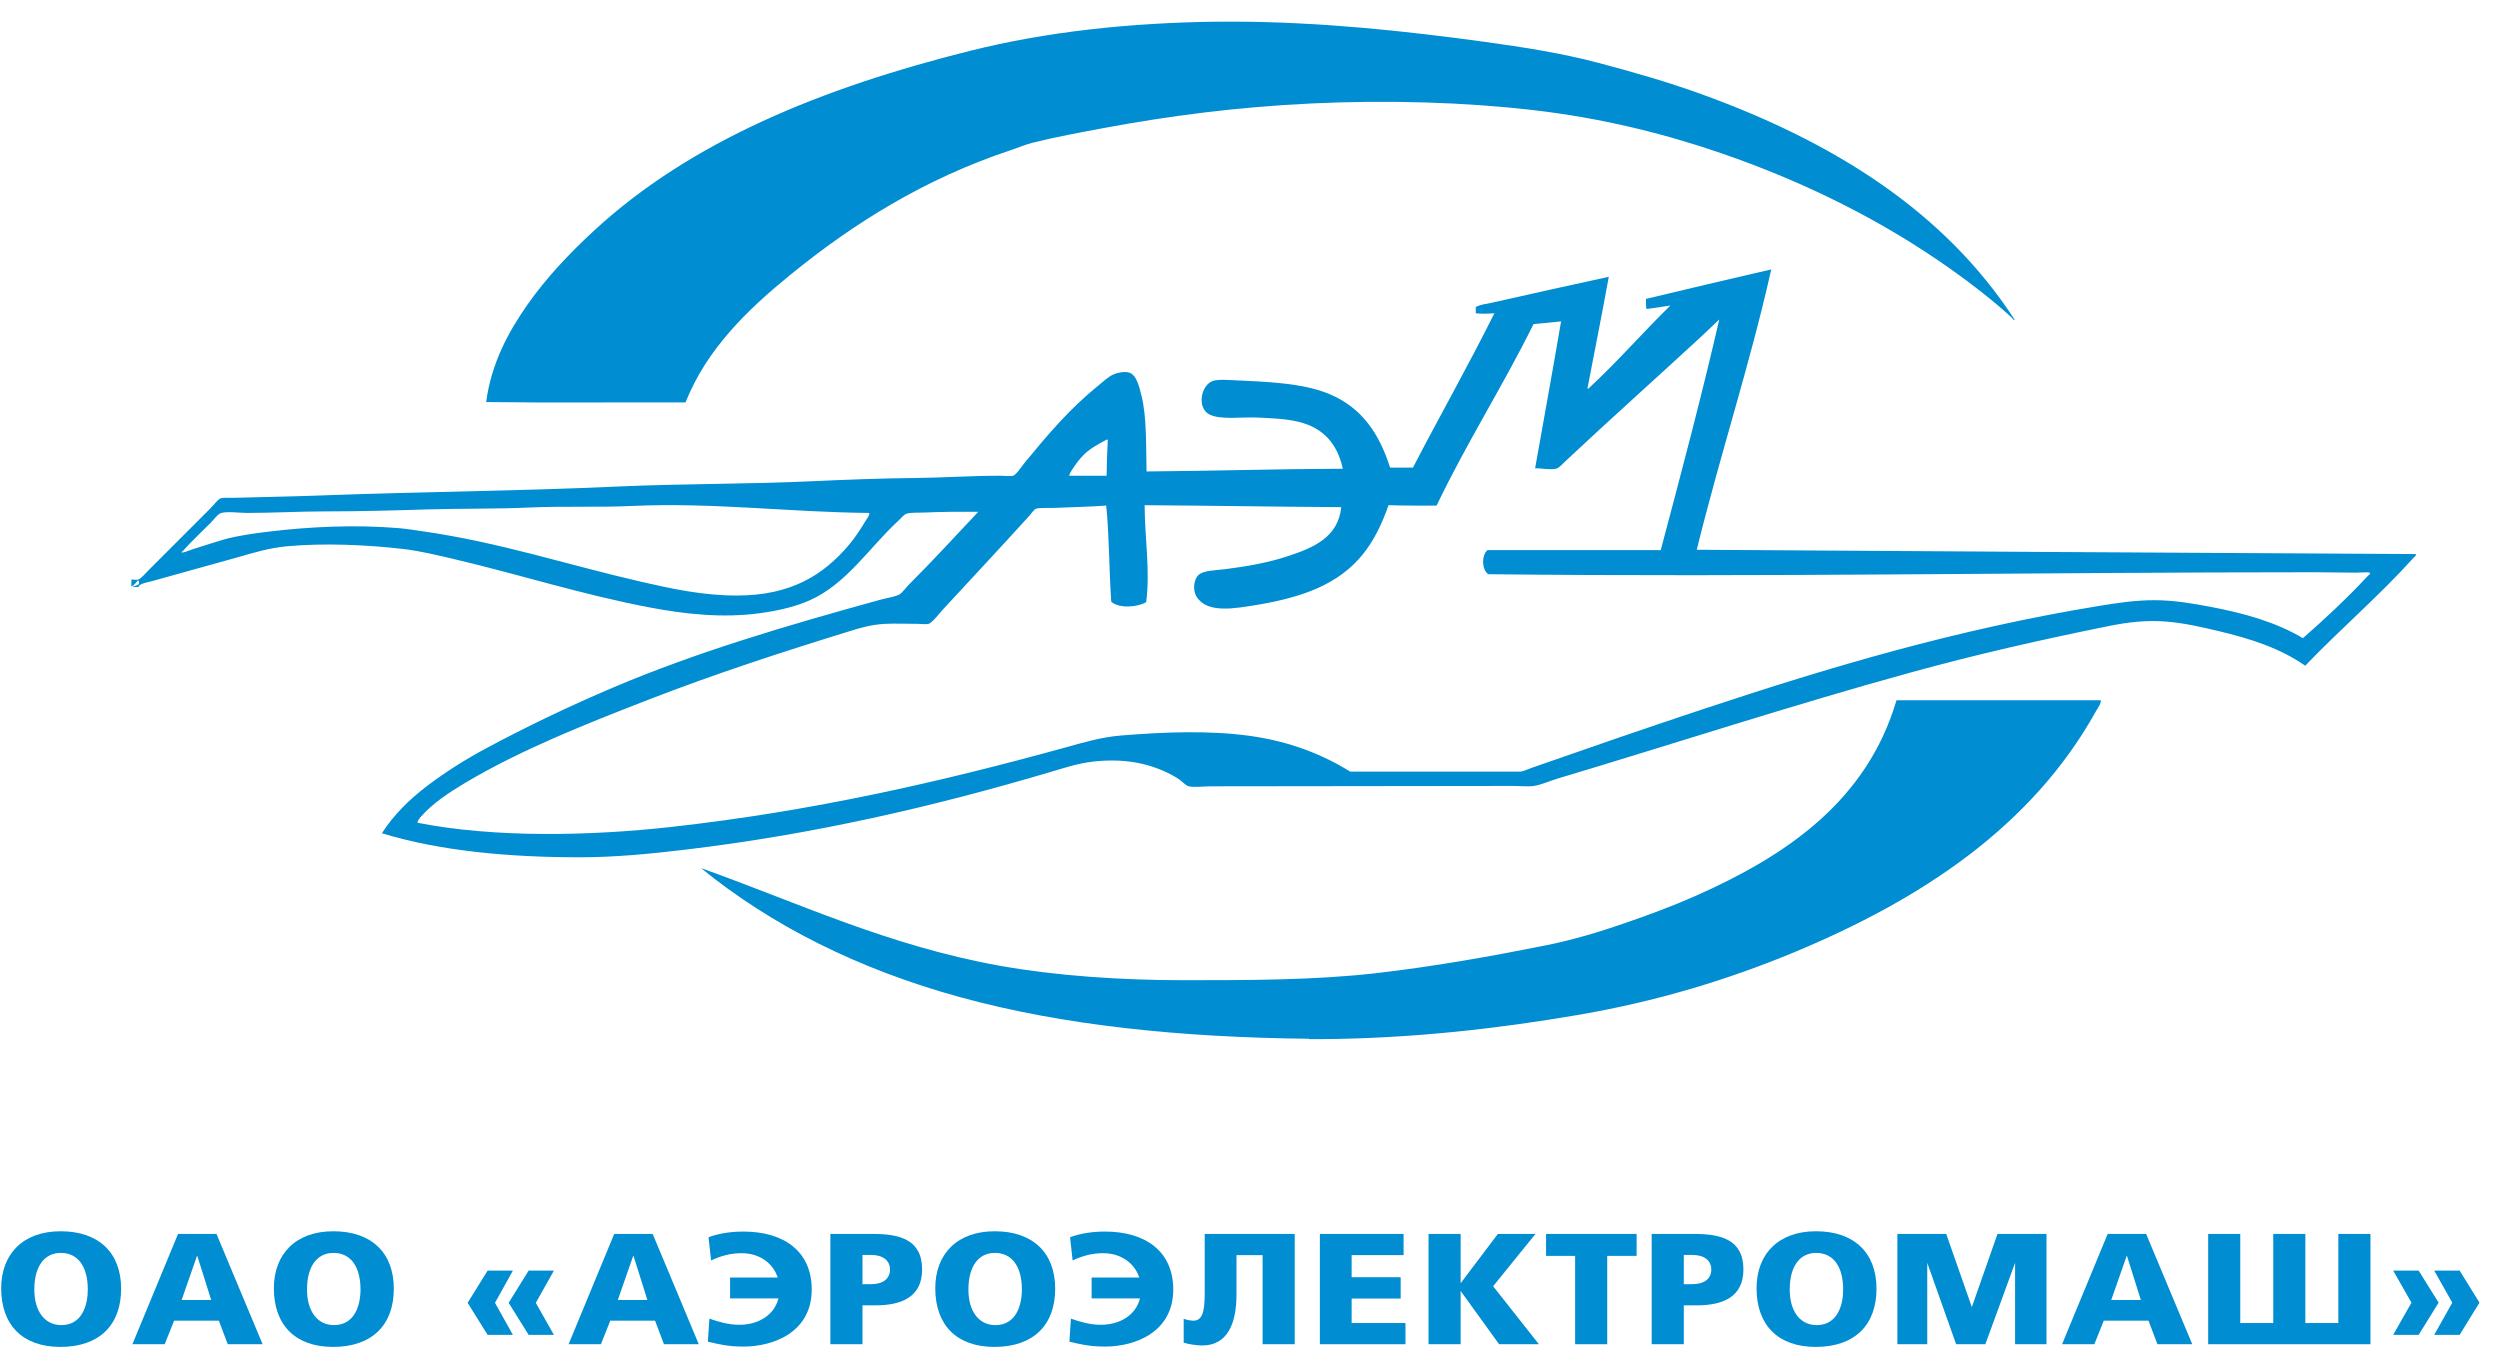
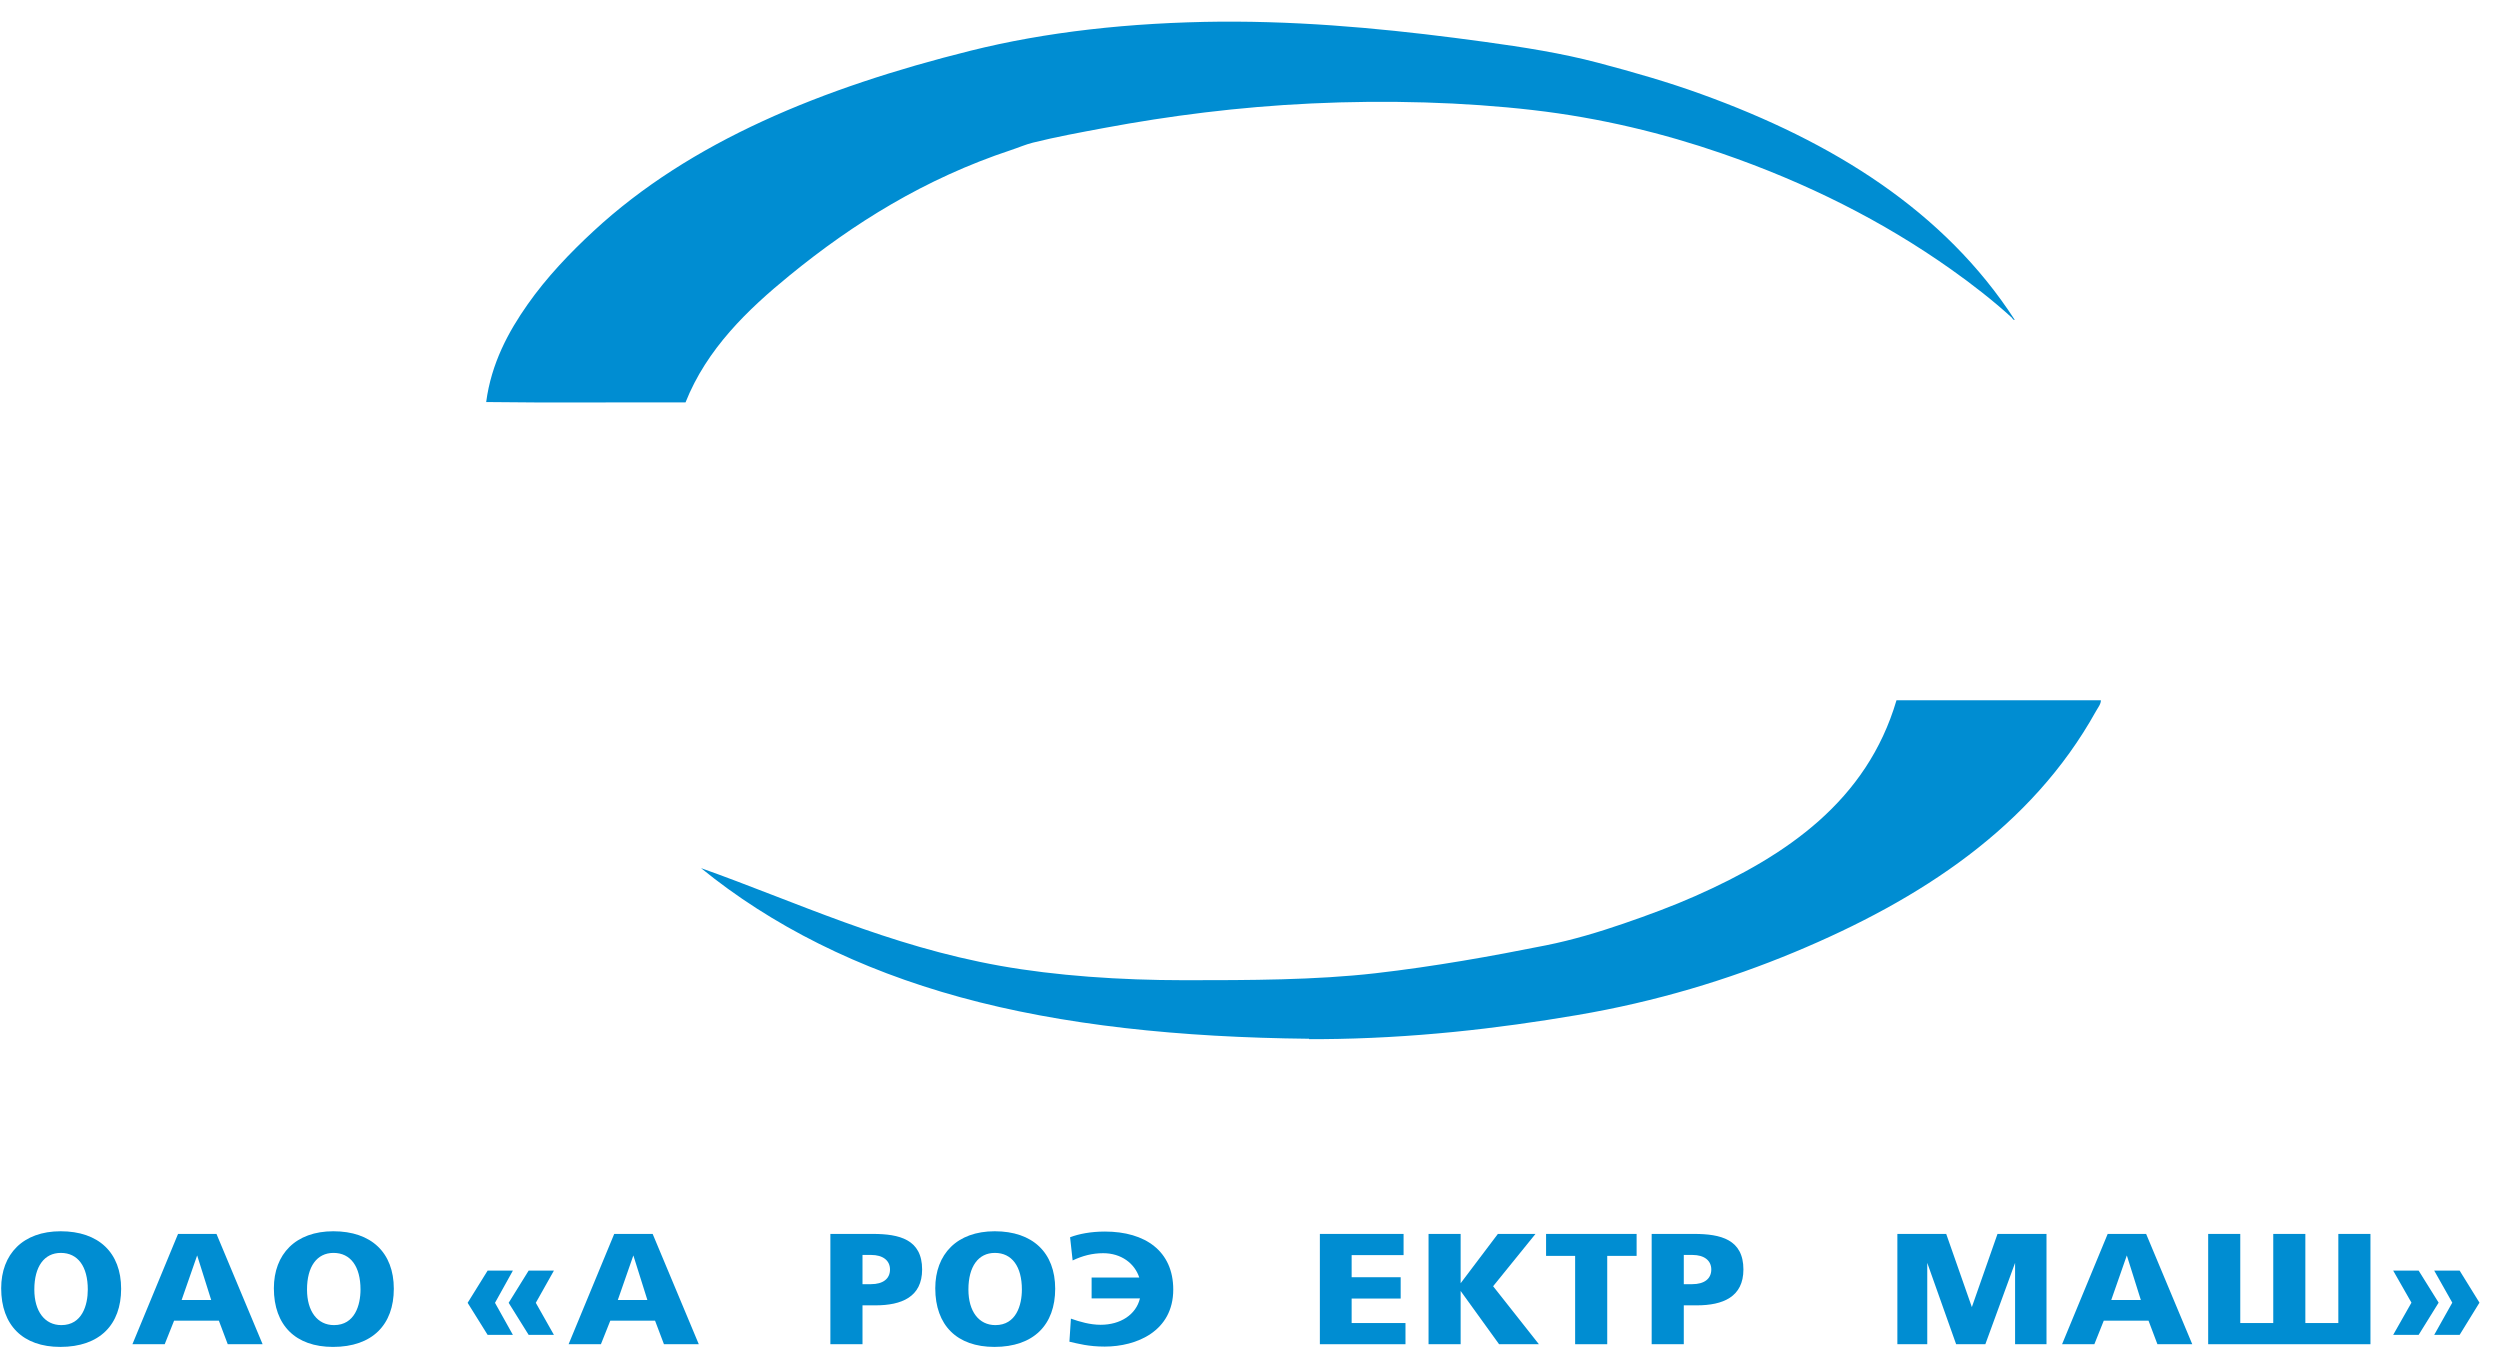
<svg xmlns="http://www.w3.org/2000/svg" width="93" height="51" viewBox="0 0 93 51" fill="none">
  <path fill-rule="evenodd" clip-rule="evenodd" d="M2.243 50.105C0.852 50.105 0.044 49.3 0.044 47.924C0.044 46.655 0.852 45.803 2.256 45.803C3.667 45.803 4.506 46.596 4.506 47.942C4.506 49.276 3.712 50.105 2.243 50.105ZM2.263 46.608C1.646 46.608 1.277 47.114 1.277 47.971C1.277 48.782 1.665 49.294 2.282 49.294C3.057 49.294 3.266 48.547 3.266 47.971C3.266 47.114 2.898 46.608 2.263 46.608Z" fill="#008DD2" />
  <path fill-rule="evenodd" clip-rule="evenodd" d="M8.472 50.005L8.142 49.129H6.476L6.127 50.005H4.926L6.623 45.902H8.053L9.769 50.005H8.472ZM7.334 46.702L6.757 48.359H7.856L7.334 46.702Z" fill="#008DD2" />
  <path fill-rule="evenodd" clip-rule="evenodd" d="M12.387 50.105C10.996 50.105 10.188 49.3 10.188 47.924C10.188 46.655 10.996 45.803 12.4 45.803C13.811 45.803 14.65 46.596 14.65 47.942C14.65 49.276 13.855 50.105 12.387 50.105ZM12.406 46.608C11.79 46.608 11.421 47.114 11.421 47.971C11.421 48.782 11.809 49.294 12.425 49.294C13.201 49.294 13.411 48.547 13.411 47.971C13.411 47.114 13.042 46.608 12.406 46.608Z" fill="#008DD2" />
  <path fill-rule="evenodd" clip-rule="evenodd" d="M18.14 49.658L17.396 48.465L18.14 47.266H19.08L18.414 48.465L19.08 49.658H18.14ZM19.666 49.658L18.922 48.465L19.666 47.266H20.606L19.932 48.465L20.606 49.658H19.666Z" fill="#008DD2" />
  <path fill-rule="evenodd" clip-rule="evenodd" d="M24.699 50.005L24.368 49.129H22.703L22.354 50.005H21.152L22.849 45.902H24.279L25.995 50.005H24.699ZM23.561 46.702L22.983 48.359H24.082L23.561 46.702Z" fill="#008DD2" />
-   <path fill-rule="evenodd" clip-rule="evenodd" d="M27.648 50.093C27.044 50.093 26.669 49.987 26.332 49.911L26.39 49.053C26.714 49.17 27.108 49.282 27.496 49.282C28.233 49.282 28.811 48.906 28.957 48.301H27.159V47.525H28.931C28.76 46.995 28.259 46.619 27.591 46.619C27.184 46.619 26.822 46.714 26.453 46.889L26.357 46.026C26.682 45.902 27.127 45.814 27.654 45.814C29.154 45.814 30.196 46.543 30.196 47.971C30.196 49.523 28.83 50.093 27.648 50.093Z" fill="#008DD2" />
  <path fill-rule="evenodd" clip-rule="evenodd" d="M32.567 48.559H32.085V50.005H30.89V45.902H32.472C33.45 45.902 34.303 46.103 34.303 47.225C34.303 48.247 33.54 48.559 32.567 48.559ZM32.408 46.684H32.085V47.771H32.402C32.847 47.771 33.108 47.571 33.108 47.225C33.108 46.889 32.841 46.684 32.408 46.684Z" fill="#008DD2" />
  <path fill-rule="evenodd" clip-rule="evenodd" d="M36.991 50.105C35.599 50.105 34.792 49.3 34.792 47.924C34.792 46.655 35.599 45.803 37.004 45.803C38.414 45.803 39.253 46.596 39.253 47.942C39.253 49.276 38.459 50.105 36.991 50.105ZM37.009 46.608C36.393 46.608 36.025 47.114 36.025 47.971C36.025 48.782 36.412 49.294 37.029 49.294C37.804 49.294 38.014 48.547 38.014 47.971C38.014 47.114 37.645 46.608 37.009 46.608Z" fill="#008DD2" />
  <path fill-rule="evenodd" clip-rule="evenodd" d="M41.097 50.093C40.493 50.093 40.119 49.987 39.782 49.911L39.838 49.053C40.163 49.17 40.556 49.282 40.944 49.282C41.681 49.282 42.26 48.906 42.406 48.301H40.608V47.525H42.381C42.209 46.995 41.707 46.619 41.04 46.619C40.633 46.619 40.271 46.714 39.902 46.889L39.807 46.026C40.131 45.902 40.576 45.814 41.104 45.814C42.603 45.814 43.645 46.543 43.645 47.971C43.645 49.523 42.279 50.093 41.097 50.093Z" fill="#008DD2" />
-   <path fill-rule="evenodd" clip-rule="evenodd" d="M46.969 50.005V46.69H45.997V48.165C45.997 49.194 45.686 50.052 44.72 50.052C44.51 50.052 44.185 49.999 44.033 49.946V49.058C44.122 49.093 44.281 49.129 44.403 49.129C44.803 49.129 44.815 48.582 44.815 48.001V45.902H48.164V50.005H46.969Z" fill="#008DD2" />
  <path fill-rule="evenodd" clip-rule="evenodd" d="M49.099 50.005V45.902H52.213V46.69H50.281V47.513H52.105V48.306H50.281V49.217H52.284V50.005H49.099Z" fill="#008DD2" />
  <path fill-rule="evenodd" clip-rule="evenodd" d="M55.766 50.005L54.336 48.024V50.005H53.142V45.902H54.336V47.736L55.721 45.902H57.12L55.544 47.848L57.247 50.005H55.766Z" fill="#008DD2" />
  <path fill-rule="evenodd" clip-rule="evenodd" d="M59.789 46.719V50.005H58.595V46.719H57.514V45.902H60.882V46.719H59.789Z" fill="#008DD2" />
  <path fill-rule="evenodd" clip-rule="evenodd" d="M63.12 48.559H62.637V50.005H61.442V45.902H63.024C64.003 45.902 64.855 46.103 64.855 47.225C64.855 48.247 64.092 48.559 63.12 48.559ZM62.961 46.684H62.637V47.771H62.954C63.399 47.771 63.66 47.571 63.66 47.225C63.66 46.889 63.393 46.684 62.961 46.684Z" fill="#008DD2" />
-   <path fill-rule="evenodd" clip-rule="evenodd" d="M67.543 50.105C66.151 50.105 65.344 49.3 65.344 47.924C65.344 46.655 66.151 45.803 67.556 45.803C68.966 45.803 69.806 46.596 69.806 47.942C69.806 49.276 69.011 50.105 67.543 50.105ZM67.562 46.608C66.946 46.608 66.578 47.114 66.578 47.971C66.578 48.782 66.965 49.294 67.581 49.294C68.357 49.294 68.566 48.547 68.566 47.971C68.566 47.114 68.197 46.608 67.562 46.608Z" fill="#008DD2" />
  <path fill-rule="evenodd" clip-rule="evenodd" d="M74.961 50.005V46.978L73.855 50.005H72.768L71.694 46.978V50.005H70.582V45.902H72.399L73.353 48.624L74.307 45.902H76.13V50.005H74.961Z" fill="#008DD2" />
  <path fill-rule="evenodd" clip-rule="evenodd" d="M80.256 50.005L79.925 49.129H78.26L77.91 50.005H76.709L78.406 45.902H79.836L81.552 50.005H80.256ZM79.118 46.702L78.539 48.359H79.639L79.118 46.702Z" fill="#008DD2" />
  <path fill-rule="evenodd" clip-rule="evenodd" d="M82.144 50.005V45.902H83.338V49.217H84.565V45.902H85.759V49.217H86.986V45.902H88.181V50.005H82.144Z" fill="#008DD2" />
  <path fill-rule="evenodd" clip-rule="evenodd" d="M89.973 49.658H89.026L89.706 48.459L89.026 47.266H89.973L90.717 48.459L89.973 49.658ZM91.498 49.658H90.552L91.225 48.459L90.552 47.266H91.498L92.236 48.459L91.498 49.658Z" fill="#008DD2" />
  <path fill-rule="evenodd" clip-rule="evenodd" d="M45.436 0.805C45.609 0.805 45.782 0.805 45.955 0.805C49.22 0.821 52.314 1.158 55.216 1.555C56.69 1.757 58.098 1.979 59.442 2.334C60.78 2.687 62.055 3.054 63.293 3.503C68.183 5.272 72.326 7.846 74.948 11.898C74.889 11.915 74.865 11.839 74.834 11.811C74.133 11.173 73.361 10.573 72.583 10.022C70.065 8.238 67.222 6.798 64.016 5.695C61.899 4.967 59.563 4.387 57.019 4.094C54.473 3.8 51.607 3.715 48.782 3.849C46.06 3.977 43.499 4.309 41.094 4.757C40.178 4.928 39.285 5.092 38.426 5.306C38.151 5.374 37.886 5.491 37.617 5.58C34.397 6.646 31.738 8.316 29.381 10.239C27.813 11.517 26.292 12.979 25.501 14.97C23.033 14.96 20.528 14.99 18.086 14.956C18.275 13.517 18.915 12.337 19.63 11.321C20.335 10.317 21.199 9.411 22.082 8.595C25.685 5.26 30.579 3.266 36.103 1.887C38.883 1.192 42.012 0.835 45.436 0.805Z" fill="#008DD2" />
-   <path fill-rule="evenodd" clip-rule="evenodd" d="M4.887 21.563C4.908 21.547 5.06 21.581 5.133 21.563C5.241 21.537 5.424 21.314 5.537 21.202C6.325 20.413 7.056 19.682 7.83 18.909C7.964 18.775 8.107 18.564 8.22 18.533C8.319 18.506 8.511 18.523 8.667 18.519C9.75 18.489 10.849 18.472 11.898 18.432C15.626 18.293 19.206 18.27 22.933 18.101C25.43 17.987 27.81 18.016 30.304 17.898C31.483 17.843 32.74 17.796 33.983 17.783C35.027 17.773 36.149 17.697 37.214 17.697C37.385 17.697 37.588 17.725 37.69 17.697C37.801 17.666 38.009 17.344 38.123 17.206C39 16.14 39.803 15.196 40.849 14.35C41.031 14.203 41.208 14.032 41.383 13.947C41.527 13.875 41.804 13.804 42.002 13.86C42.281 13.937 42.383 14.4 42.465 14.726C42.664 15.521 42.63 16.645 42.652 17.538C45.101 17.52 47.491 17.445 49.952 17.437C49.746 16.488 49.211 15.911 48.306 15.691C47.842 15.579 47.295 15.557 46.777 15.533C46.212 15.506 45.397 15.629 44.988 15.417C44.518 15.173 44.672 14.341 45.104 14.177C45.242 14.125 45.458 14.124 45.667 14.134C47.137 14.2 48.472 14.241 49.475 14.668C50.668 15.175 51.312 16.137 51.711 17.394C51.994 17.394 52.278 17.394 52.562 17.394C53.56 15.468 54.62 13.605 55.591 11.653C55.386 11.669 55.102 11.681 54.899 11.653C54.899 11.576 54.899 11.498 54.899 11.422C55.079 11.322 55.291 11.308 55.49 11.263C56.935 10.935 58.404 10.61 59.847 10.297C59.594 11.694 59.317 13.066 59.053 14.451C59.09 14.478 59.124 14.422 59.139 14.408C60.178 13.447 61.162 12.315 62.14 11.364C61.838 11.404 61.556 11.463 61.246 11.494C61.227 11.381 61.229 11.25 61.231 11.119C62.78 10.749 64.329 10.38 65.891 10.022C65.084 13.616 63.986 16.918 63.12 20.451C72.036 20.506 80.941 20.566 89.865 20.611C89.898 20.666 89.816 20.715 89.792 20.74C88.523 22.152 87.054 23.407 85.753 24.765C84.828 24.118 83.735 23.76 82.493 23.467C81.868 23.319 81.227 23.172 80.561 23.121C79.853 23.065 79.173 23.144 78.496 23.279C75.95 23.791 73.454 24.361 71.098 25.011C66.656 26.233 62.315 27.654 57.943 28.963C57.637 29.054 57.332 29.198 57.062 29.237C56.825 29.27 56.535 29.237 56.269 29.237C52.484 29.237 48.818 29.251 45.032 29.251C44.755 29.251 44.44 29.297 44.224 29.251C44.11 29.227 43.971 29.063 43.864 28.992C43.499 28.746 43.006 28.542 42.551 28.429C41.955 28.28 41.3 28.26 40.691 28.328C40.094 28.394 39.548 28.579 39.032 28.732C34.767 29.991 30.3 31.04 25.414 31.617C24.165 31.765 22.878 31.891 21.562 31.891C18.943 31.891 16.382 31.661 14.206 30.997C14.646 30.306 15.252 29.718 15.908 29.222C16.574 28.718 17.307 28.256 18.057 27.852C19.565 27.041 21.166 26.274 22.817 25.572C25.93 24.251 29.282 23.265 32.742 22.312C32.974 22.249 33.244 22.211 33.434 22.125C33.559 22.068 33.684 21.875 33.809 21.75C34.704 20.855 35.575 19.908 36.392 19.038C35.718 19.034 35.018 19.037 34.372 19.067C34.151 19.077 33.895 19.059 33.722 19.11C33.635 19.136 33.512 19.285 33.419 19.37C32.339 20.367 31.497 21.716 30.131 22.327C29.618 22.556 29.04 22.7 28.328 22.803C26.884 23.011 25.424 22.835 24.188 22.601C21.635 22.117 19.319 21.368 16.89 20.798C16.273 20.654 15.646 20.498 14.999 20.422C13.682 20.27 12.071 20.192 10.672 20.322C9.988 20.385 9.411 20.57 8.811 20.74C7.817 21.021 6.72 21.316 5.695 21.607C5.539 21.65 5.351 21.682 5.248 21.736C5.203 21.759 5.179 21.772 5.146 21.837C5.08 21.837 5.013 21.837 4.945 21.837C4.93 21.804 5.036 21.802 5.075 21.779C5.133 21.744 5.201 21.757 5.161 21.62C5.14 21.544 5.088 21.65 5.046 21.692C4.987 21.751 4.944 21.796 4.887 21.822C4.887 21.736 4.887 21.649 4.887 21.563ZM63.179 12.619C61.554 14.118 59.908 15.587 58.289 17.105C58.163 17.223 57.993 17.415 57.885 17.437C57.635 17.488 57.315 17.409 57.106 17.422C57.429 15.6 57.76 13.787 58.072 11.956C57.731 11.989 57.392 12.026 57.048 12.056C55.905 14.366 54.559 16.472 53.442 18.807C52.841 18.808 52.236 18.812 51.654 18.793C51.14 20.259 50.441 21.24 49.013 21.88C48.379 22.165 47.577 22.367 46.763 22.501C45.937 22.635 44.909 22.834 44.513 22.197C44.358 21.948 44.41 21.55 44.585 21.389C44.777 21.213 45.259 21.214 45.581 21.173C46.441 21.064 47.213 20.921 47.931 20.682C48.861 20.375 49.783 19.986 49.894 18.866C47.446 18.851 45.025 18.81 42.58 18.793C42.583 19.984 42.792 21.236 42.638 22.399C42.313 22.594 41.628 22.642 41.339 22.385C41.256 21.214 41.267 19.948 41.151 18.807C40.515 18.855 39.846 18.865 39.205 18.894C39.032 18.902 38.681 18.881 38.541 18.923C38.472 18.943 38.377 19.092 38.296 19.182C37.202 20.387 36.16 21.501 35.064 22.687C34.967 22.794 34.675 23.172 34.545 23.207C34.444 23.234 34.282 23.207 34.141 23.207C33.714 23.207 33.285 23.188 32.929 23.207C32.378 23.238 32.007 23.357 31.559 23.495C29.023 24.277 26.553 25.085 24.145 26.02C21.778 26.937 19.369 27.895 17.307 29.121C16.714 29.474 16.096 29.88 15.662 30.377C15.603 30.445 15.519 30.552 15.533 30.607C18.399 31.174 21.964 31.096 24.938 30.766C30.23 30.178 35.007 29.082 39.623 27.809C40.297 27.622 40.956 27.423 41.7 27.361C43.306 27.229 44.991 27.165 46.504 27.376C47.967 27.58 49.189 28.059 50.225 28.703C52.236 28.703 54.504 28.704 56.544 28.703C56.664 28.703 56.85 28.608 56.991 28.559C59.12 27.816 61.333 27.048 63.439 26.352C68.081 24.814 72.774 23.412 78.066 22.543C78.745 22.432 79.422 22.327 80.156 22.327C80.857 22.327 81.553 22.446 82.219 22.572C83.494 22.813 84.68 23.15 85.667 23.74C86.469 23.041 87.318 22.248 88.061 21.447C88.121 21.384 88.214 21.331 88.148 21.303C88.079 21.275 87.826 21.303 87.643 21.303C87.117 21.303 86.594 21.288 86.115 21.288C75.847 21.288 65.504 21.475 55.36 21.361C55.121 21.183 55.107 20.67 55.332 20.466C57.481 20.466 59.631 20.466 61.779 20.466C62.53 17.64 63.297 14.753 63.957 11.884C63.708 12.121 63.443 12.375 63.179 12.619ZM41.166 16.355C40.873 16.515 40.554 16.678 40.315 16.918C40.146 17.087 39.988 17.304 39.868 17.495C39.824 17.565 39.768 17.659 39.781 17.697C40.243 17.697 40.704 17.697 41.166 17.697C41.173 17.241 41.185 16.791 41.21 16.355C41.2 16.355 41.19 16.355 41.181 16.355C41.176 16.355 41.171 16.355 41.166 16.355ZM23.509 18.822C22.254 18.88 20.97 18.821 19.686 18.88C18.431 18.937 17.155 18.912 15.879 18.951C14.65 18.99 13.343 19.024 12.071 19.024C11.131 19.024 10.155 19.081 9.215 19.081C8.88 19.081 8.49 19.019 8.234 19.081C8.104 19.113 7.952 19.334 7.844 19.442C7.485 19.801 7.145 20.115 6.805 20.495C6.786 20.517 6.702 20.55 6.776 20.553C6.862 20.556 7.019 20.479 7.152 20.437C7.555 20.312 7.951 20.179 8.305 20.076C8.83 19.926 9.453 19.843 10.023 19.774C11.498 19.594 13.207 19.513 14.797 19.644C15.101 19.669 15.395 19.717 15.692 19.759C18.635 20.181 21.098 21.013 23.885 21.649C24.988 21.901 26.145 22.154 27.404 22.154C29.43 22.154 30.629 21.389 31.573 20.279C31.813 19.996 32.002 19.702 32.194 19.385C32.257 19.28 32.356 19.173 32.337 19.081C29.423 19.059 26.509 18.683 23.509 18.822Z" fill="#008DD2" />
  <path fill-rule="evenodd" clip-rule="evenodd" d="M48.696 38.656C48.696 38.652 48.696 38.647 48.696 38.642C43.895 38.592 39.533 38.142 35.729 37.098C31.927 36.056 28.692 34.424 26.078 32.294C29.64 33.561 33.027 35.183 37.214 35.93C39.264 36.295 41.656 36.464 44.065 36.464C46.491 36.464 48.931 36.46 51.164 36.205C53.369 35.952 55.483 35.572 57.51 35.166C58.511 34.965 59.466 34.677 60.395 34.358C61.32 34.04 62.219 33.707 63.064 33.333C66.457 31.83 69.446 29.799 70.55 26.049C73.084 26.049 75.618 26.049 78.152 26.049C78.16 26.183 78.044 26.325 77.964 26.467C75.578 30.755 71.468 33.459 66.742 35.425C64.298 36.441 61.615 37.261 58.664 37.762C55.717 38.264 52.541 38.633 49.144 38.656C48.994 38.656 48.845 38.656 48.696 38.656Z" fill="#008DD2" />
</svg>